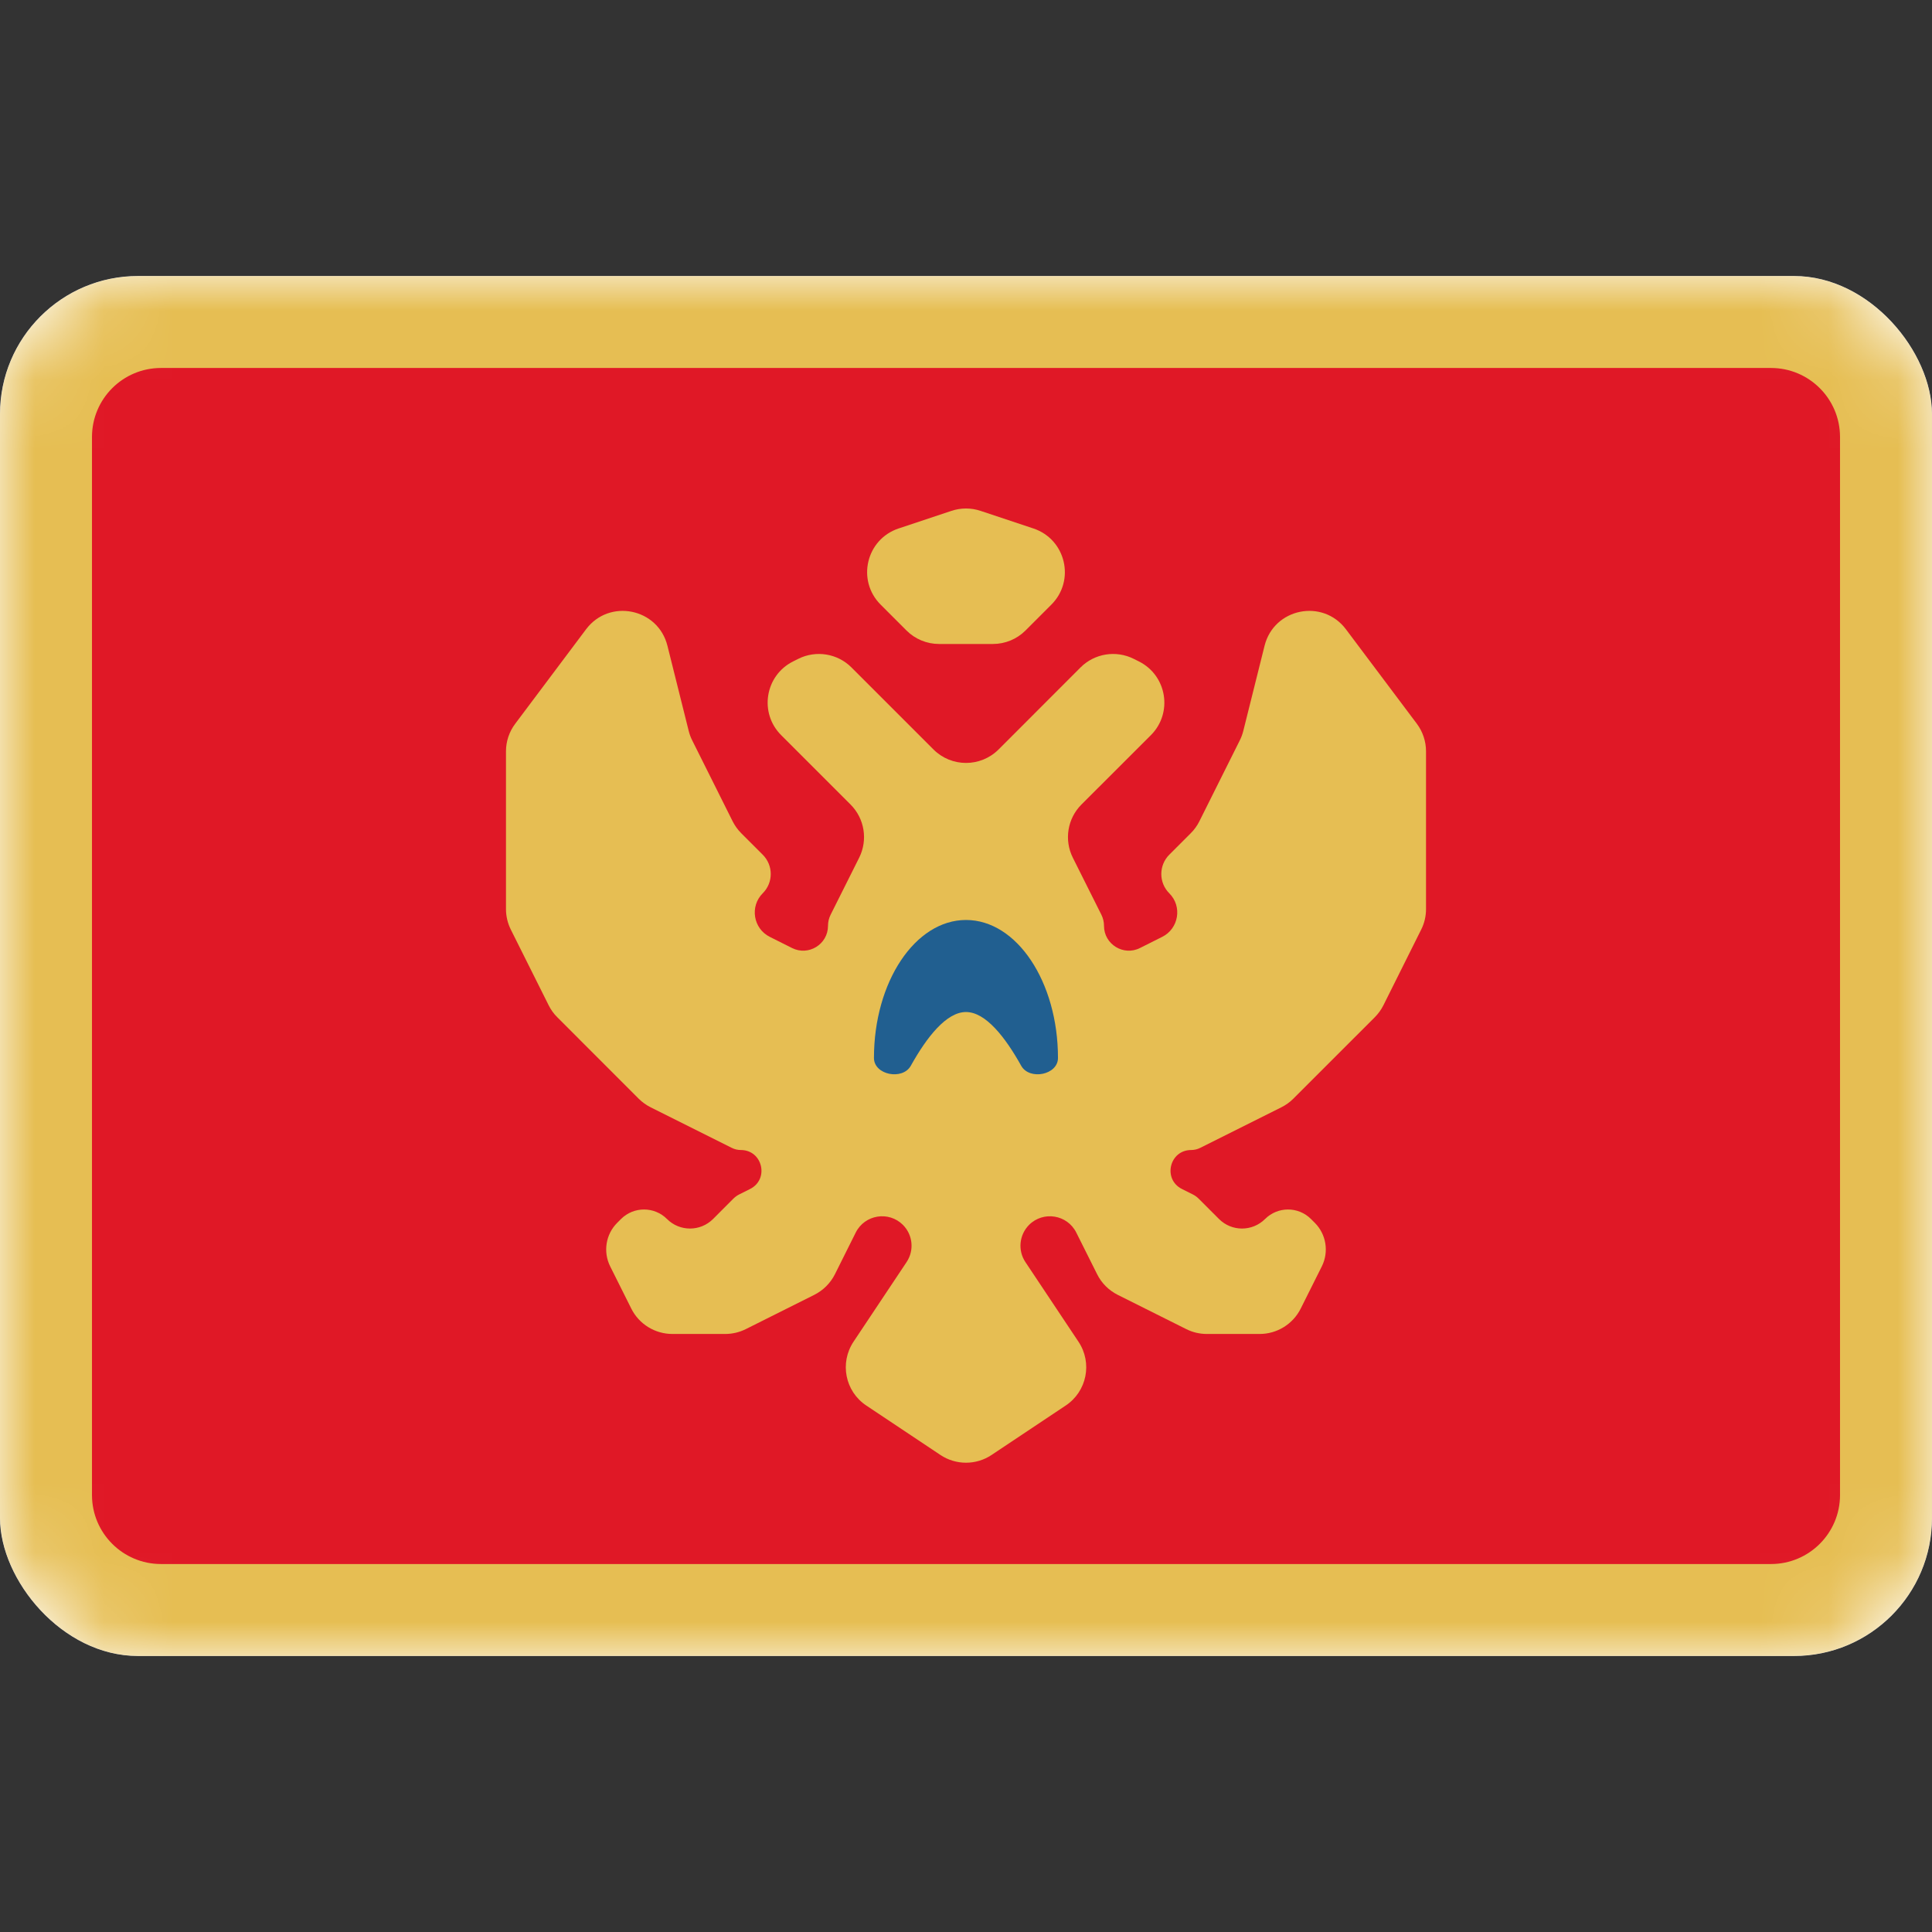
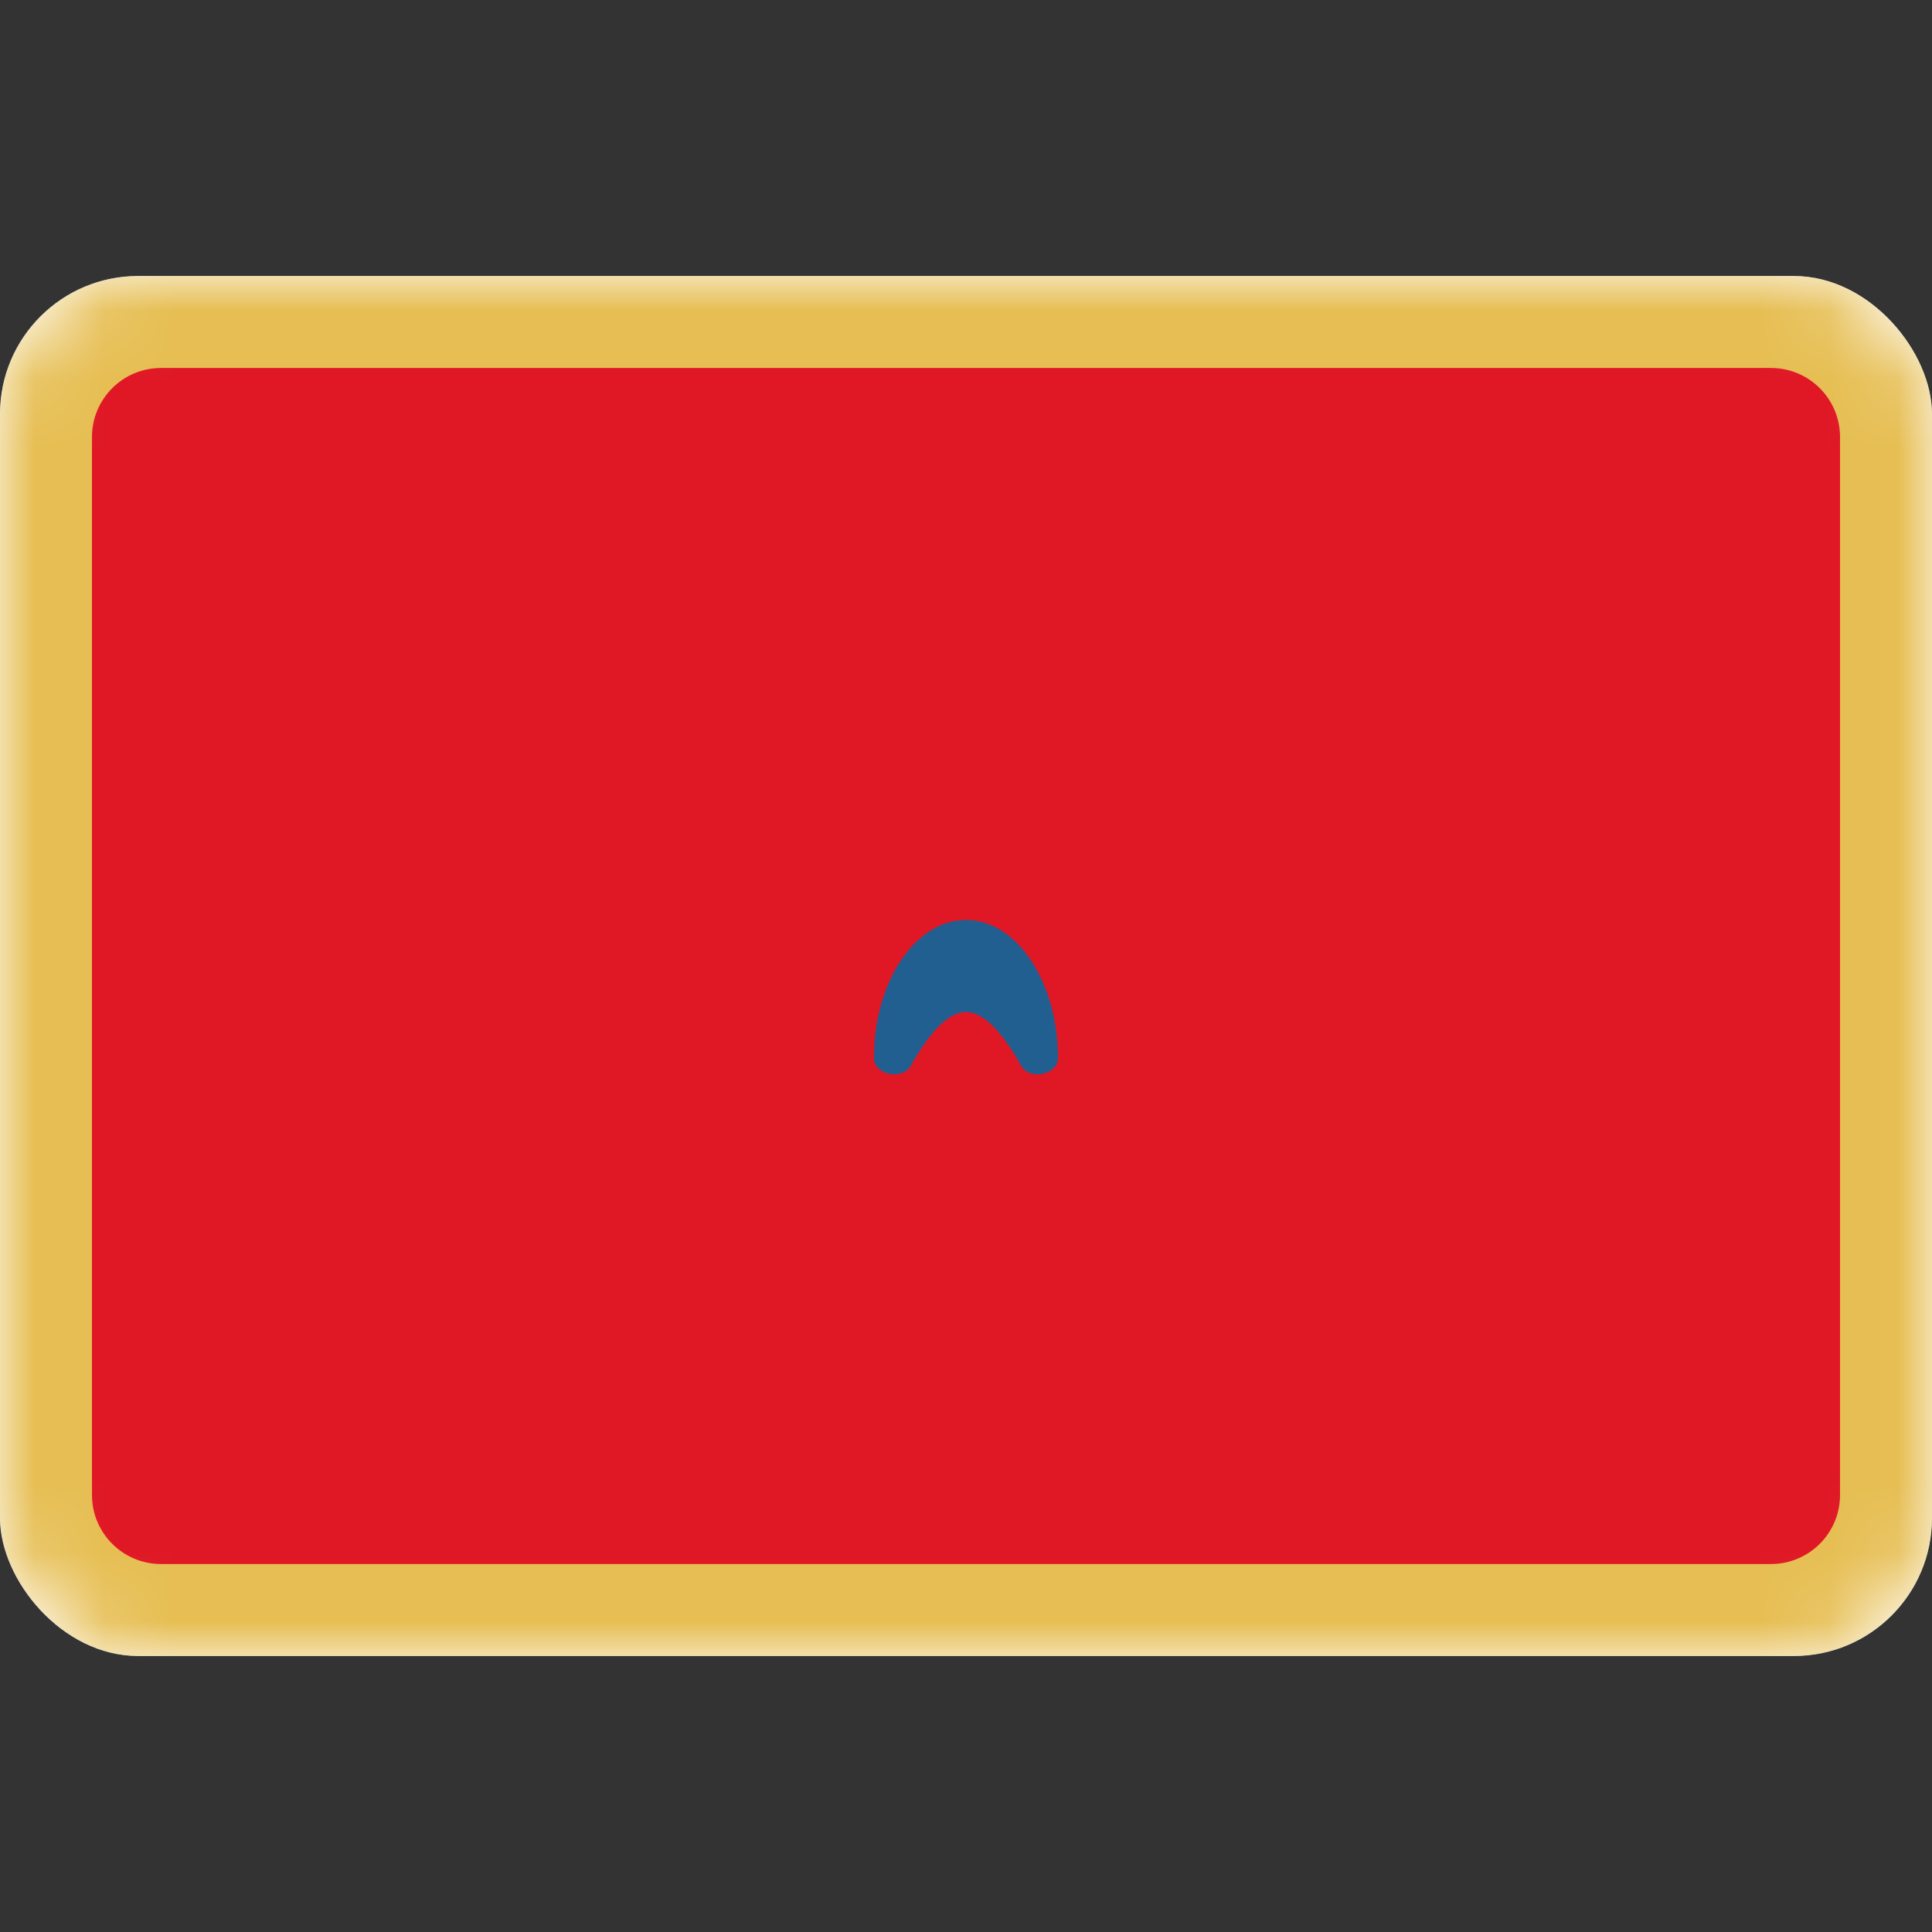
<svg xmlns="http://www.w3.org/2000/svg" width="800px" height="800px" viewBox="0 -4 28 28" fill="none">
  <rect x="0" y="-4" width="28" height="28" fill="#333333" stroke="none" />
  <g clip-path="url(#clip0_503_4686)">
    <rect width="28" height="20" rx="2" fill="white" />
    <mask id="mask0_503_4686" style="mask-type:alpha" maskUnits="userSpaceOnUse" x="0" y="0" width="28" height="20">
      <rect width="28" height="20" rx="2" fill="white" />
    </mask>
    <g mask="url(#mask0_503_4686)">
      <rect width="28" height="20" fill="#E6BE53" />
      <path fill-rule="evenodd" clip-rule="evenodd" d="M1.333 17.667C1.333 18.219 1.781 18.667 2.333 18.667H25.667C26.219 18.667 26.667 18.219 26.667 17.667V2.333C26.667 1.781 26.219 1.333 25.667 1.333H2.333C1.781 1.333 1.333 1.781 1.333 2.333V17.667Z" fill="#E01826" />
-       <path fill-rule="evenodd" clip-rule="evenodd" d="M13.023 3.659C12.553 3.816 12.412 4.412 12.763 4.763L13.138 5.138C13.263 5.263 13.433 5.333 13.61 5.333H14.39C14.567 5.333 14.737 5.263 14.862 5.138L15.237 4.763C15.588 4.412 15.447 3.816 14.977 3.659L14.211 3.404C14.074 3.358 13.926 3.358 13.789 3.404L13.023 3.659ZM14.472 6.862C14.211 7.122 13.789 7.122 13.529 6.862L13.334 6.667L12.34 5.673C12.137 5.47 11.827 5.42 11.57 5.548L11.494 5.586C11.087 5.79 10.999 6.332 11.321 6.654L11.334 6.667L12.327 7.66C12.53 7.863 12.58 8.173 12.452 8.43L12.038 9.257C12.013 9.307 12 9.362 12 9.418C12 9.685 11.719 9.859 11.48 9.74L11.157 9.578C10.916 9.458 10.864 9.136 11.054 8.946C11.209 8.792 11.209 8.542 11.054 8.387L10.743 8.076C10.693 8.026 10.65 7.967 10.618 7.903L10.033 6.732C10.011 6.689 9.994 6.643 9.982 6.596L9.673 5.359C9.537 4.814 8.83 4.671 8.493 5.121L7.467 6.489C7.38 6.604 7.333 6.745 7.333 6.889V9.176C7.333 9.279 7.358 9.382 7.404 9.474L7.952 10.57C7.984 10.634 8.026 10.693 8.077 10.743L9.257 11.924C9.308 11.974 9.366 12.016 9.43 12.048L10.604 12.635C10.645 12.656 10.691 12.667 10.737 12.667C11.052 12.667 11.152 13.091 10.87 13.232L10.716 13.309C10.683 13.325 10.654 13.347 10.628 13.372L10.334 13.667C10.149 13.851 9.851 13.851 9.667 13.667C9.483 13.483 9.184 13.483 9 13.667L8.946 13.721C8.779 13.887 8.738 14.142 8.843 14.353L9.149 14.965C9.262 15.191 9.493 15.333 9.746 15.333H10.509C10.613 15.333 10.715 15.309 10.808 15.263L11.801 14.766C11.93 14.701 12.035 14.597 12.1 14.468L12.402 13.863C12.532 13.603 12.88 13.546 13.086 13.752C13.23 13.896 13.252 14.122 13.139 14.291L12.37 15.445C12.166 15.752 12.248 16.166 12.555 16.37L13.63 17.087C13.854 17.236 14.146 17.236 14.37 17.087L15.445 16.37C15.752 16.166 15.835 15.752 15.63 15.445L14.861 14.291C14.748 14.122 14.771 13.896 14.914 13.752C15.121 13.546 15.468 13.603 15.598 13.863L15.901 14.468C15.965 14.597 16.07 14.701 16.199 14.766L17.193 15.263C17.285 15.309 17.387 15.333 17.491 15.333H18.255C18.507 15.333 18.738 15.191 18.851 14.965L19.157 14.353C19.262 14.142 19.221 13.887 19.054 13.721L19 13.667C18.816 13.483 18.518 13.483 18.334 13.667C18.149 13.851 17.851 13.851 17.667 13.667L17.372 13.372C17.347 13.347 17.317 13.325 17.284 13.309L17.13 13.232C16.848 13.091 16.948 12.667 17.263 12.667C17.309 12.667 17.355 12.656 17.396 12.635L18.57 12.048C18.634 12.016 18.693 11.974 18.743 11.924L19.924 10.743C19.974 10.693 20.017 10.634 20.049 10.57L20.596 9.474C20.643 9.382 20.667 9.279 20.667 9.176V6.889C20.667 6.745 20.62 6.604 20.534 6.489L19.507 5.121C19.17 4.671 18.463 4.814 18.327 5.359L18.018 6.596C18.006 6.643 17.989 6.689 17.967 6.732L17.382 7.903C17.35 7.967 17.308 8.026 17.257 8.076L16.946 8.387C16.792 8.542 16.792 8.792 16.946 8.946C17.137 9.136 17.084 9.458 16.843 9.578L16.52 9.74C16.282 9.859 16 9.685 16 9.418C16 9.362 15.987 9.307 15.962 9.257L15.548 8.43C15.42 8.173 15.47 7.863 15.673 7.66L16.667 6.667L16.68 6.654C17.001 6.332 16.913 5.79 16.506 5.586L16.43 5.548C16.173 5.42 15.863 5.47 15.66 5.673L14.667 6.667L14.472 6.862Z" fill="#E6BE53" />
      <path fill-rule="evenodd" clip-rule="evenodd" d="M12.666 11.333C12.666 11.579 13.08 11.66 13.2 11.446C13.432 11.03 13.716 10.667 14 10.667C14.284 10.667 14.568 11.03 14.8 11.446C14.92 11.66 15.333 11.579 15.333 11.333V11.333C15.333 10.229 14.736 9.333 14 9.333C13.264 9.333 12.666 10.229 12.666 11.333V11.333Z" fill="#215F90" />
    </g>
  </g>
  <defs>
    <clipPath id="clip0_503_4686">
      <rect width="28" height="20" rx="2" fill="white" />
    </clipPath>
  </defs>
</svg>